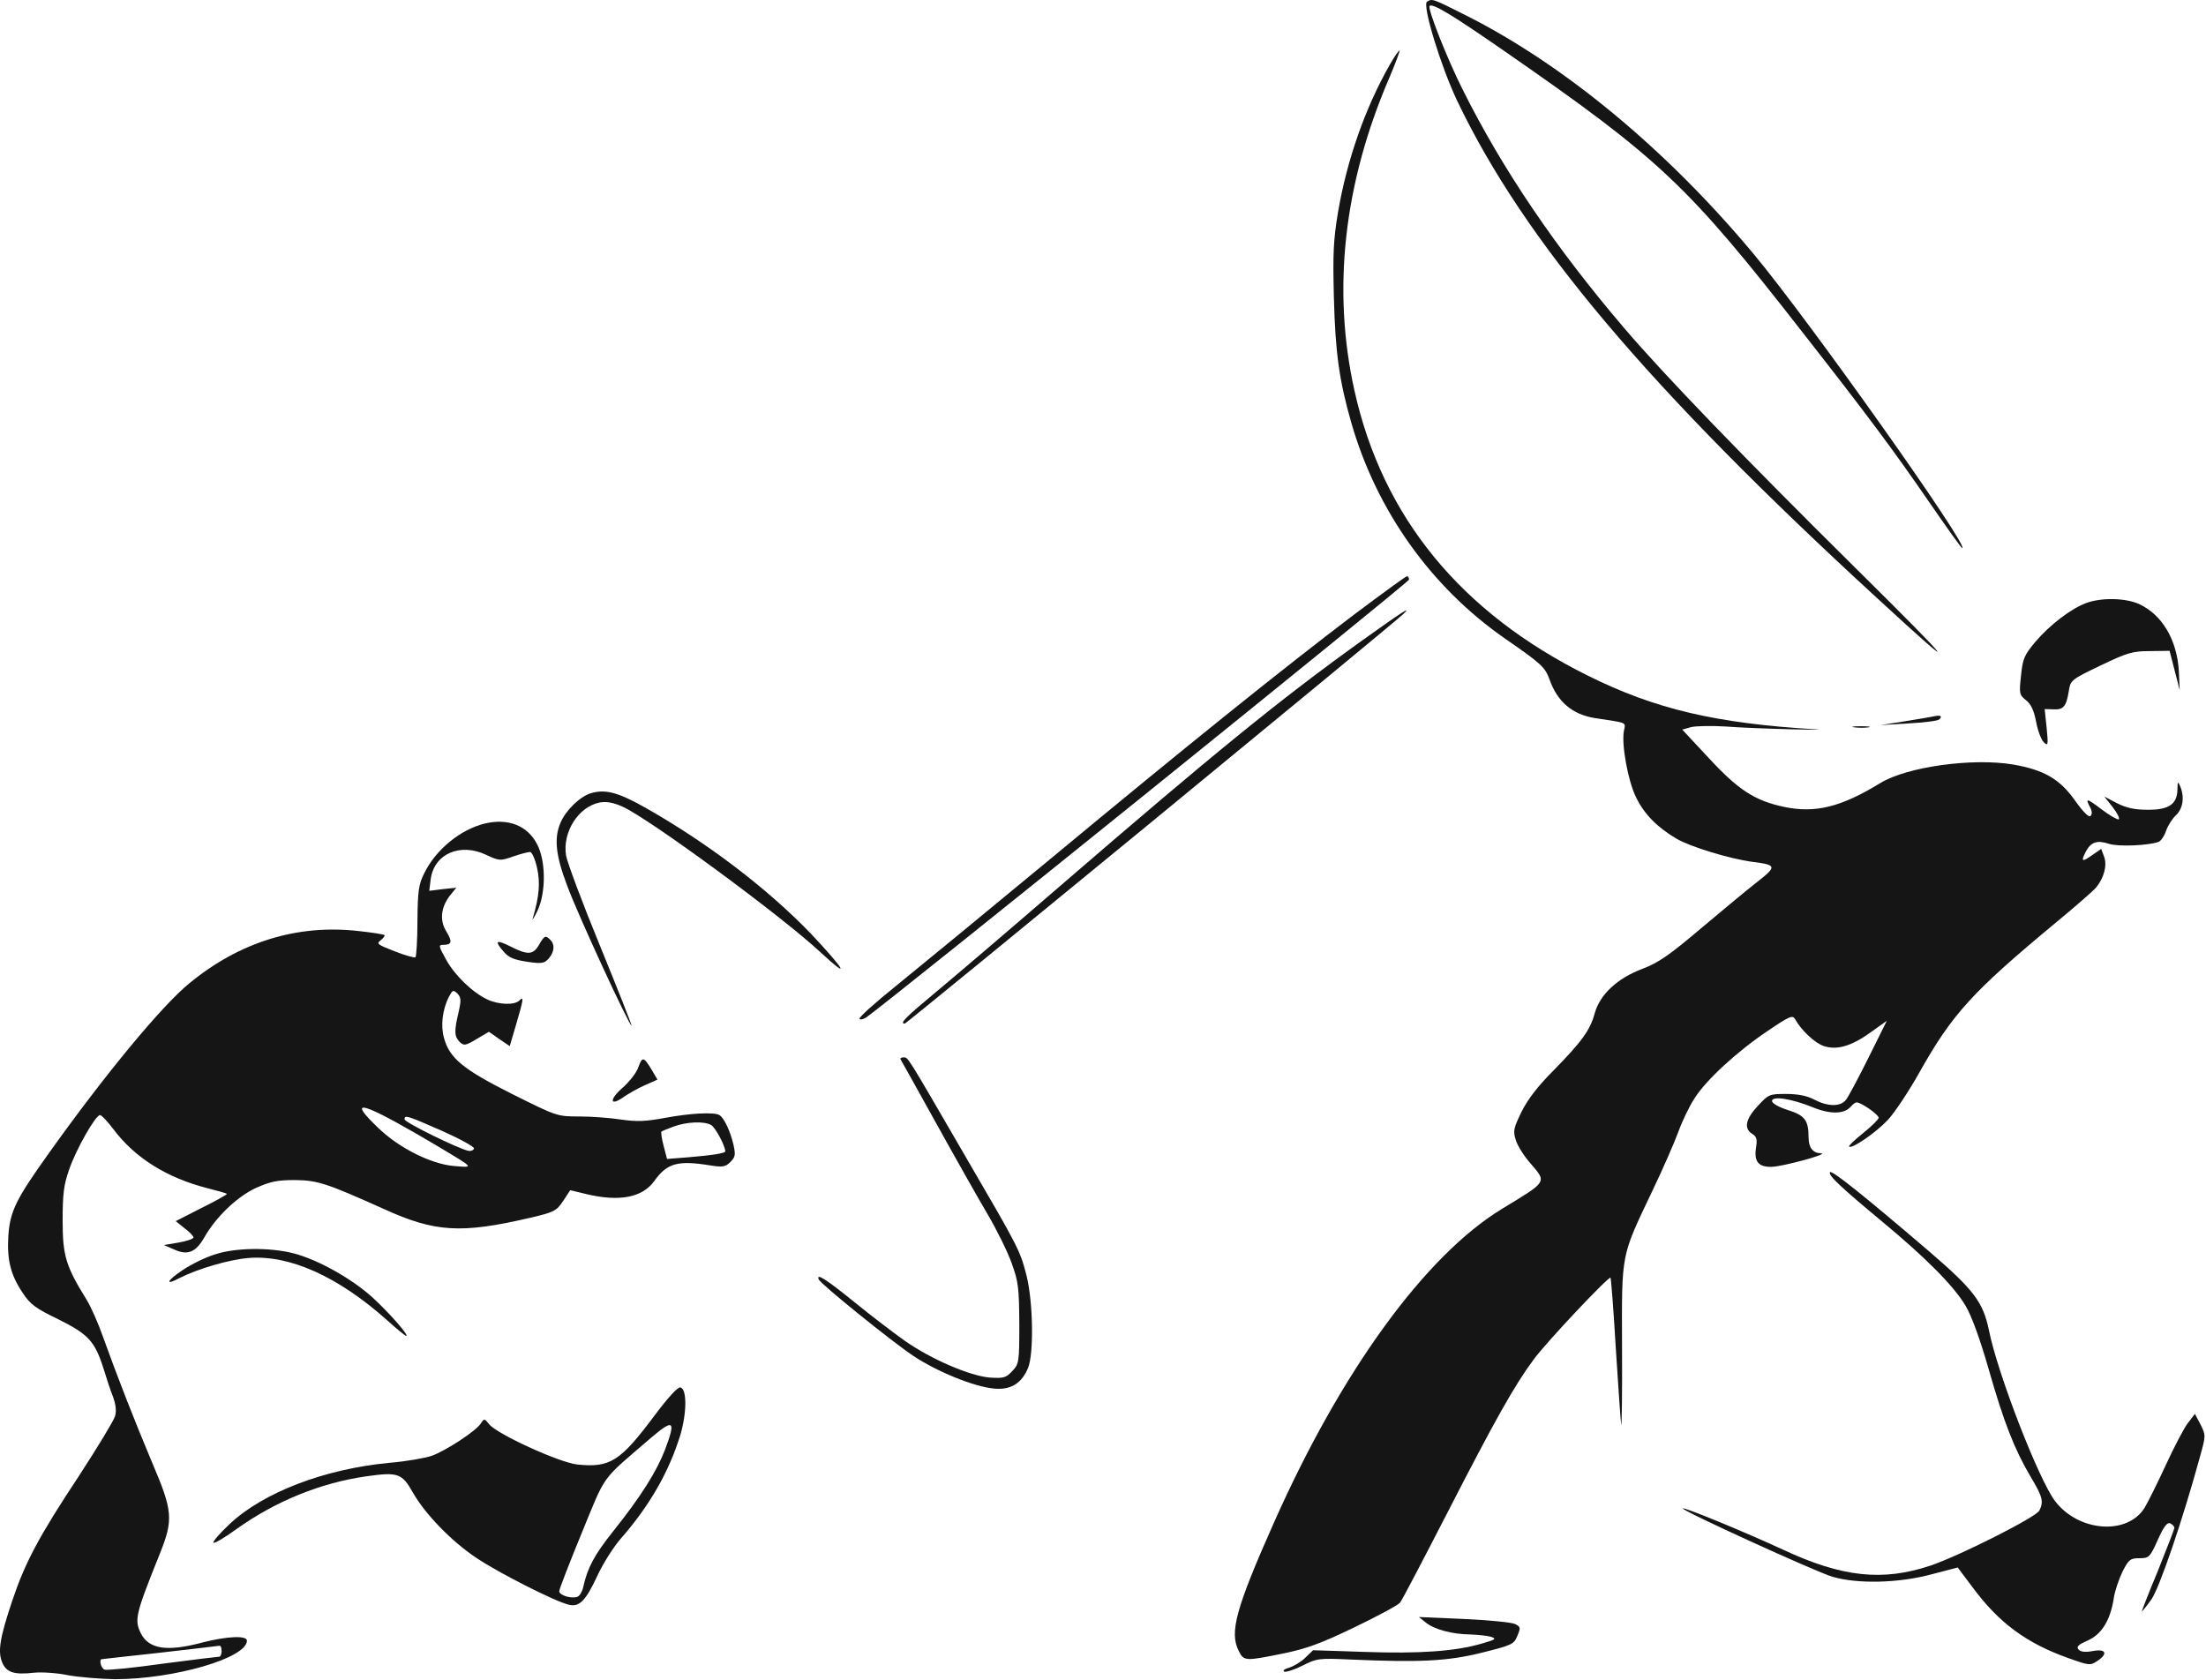
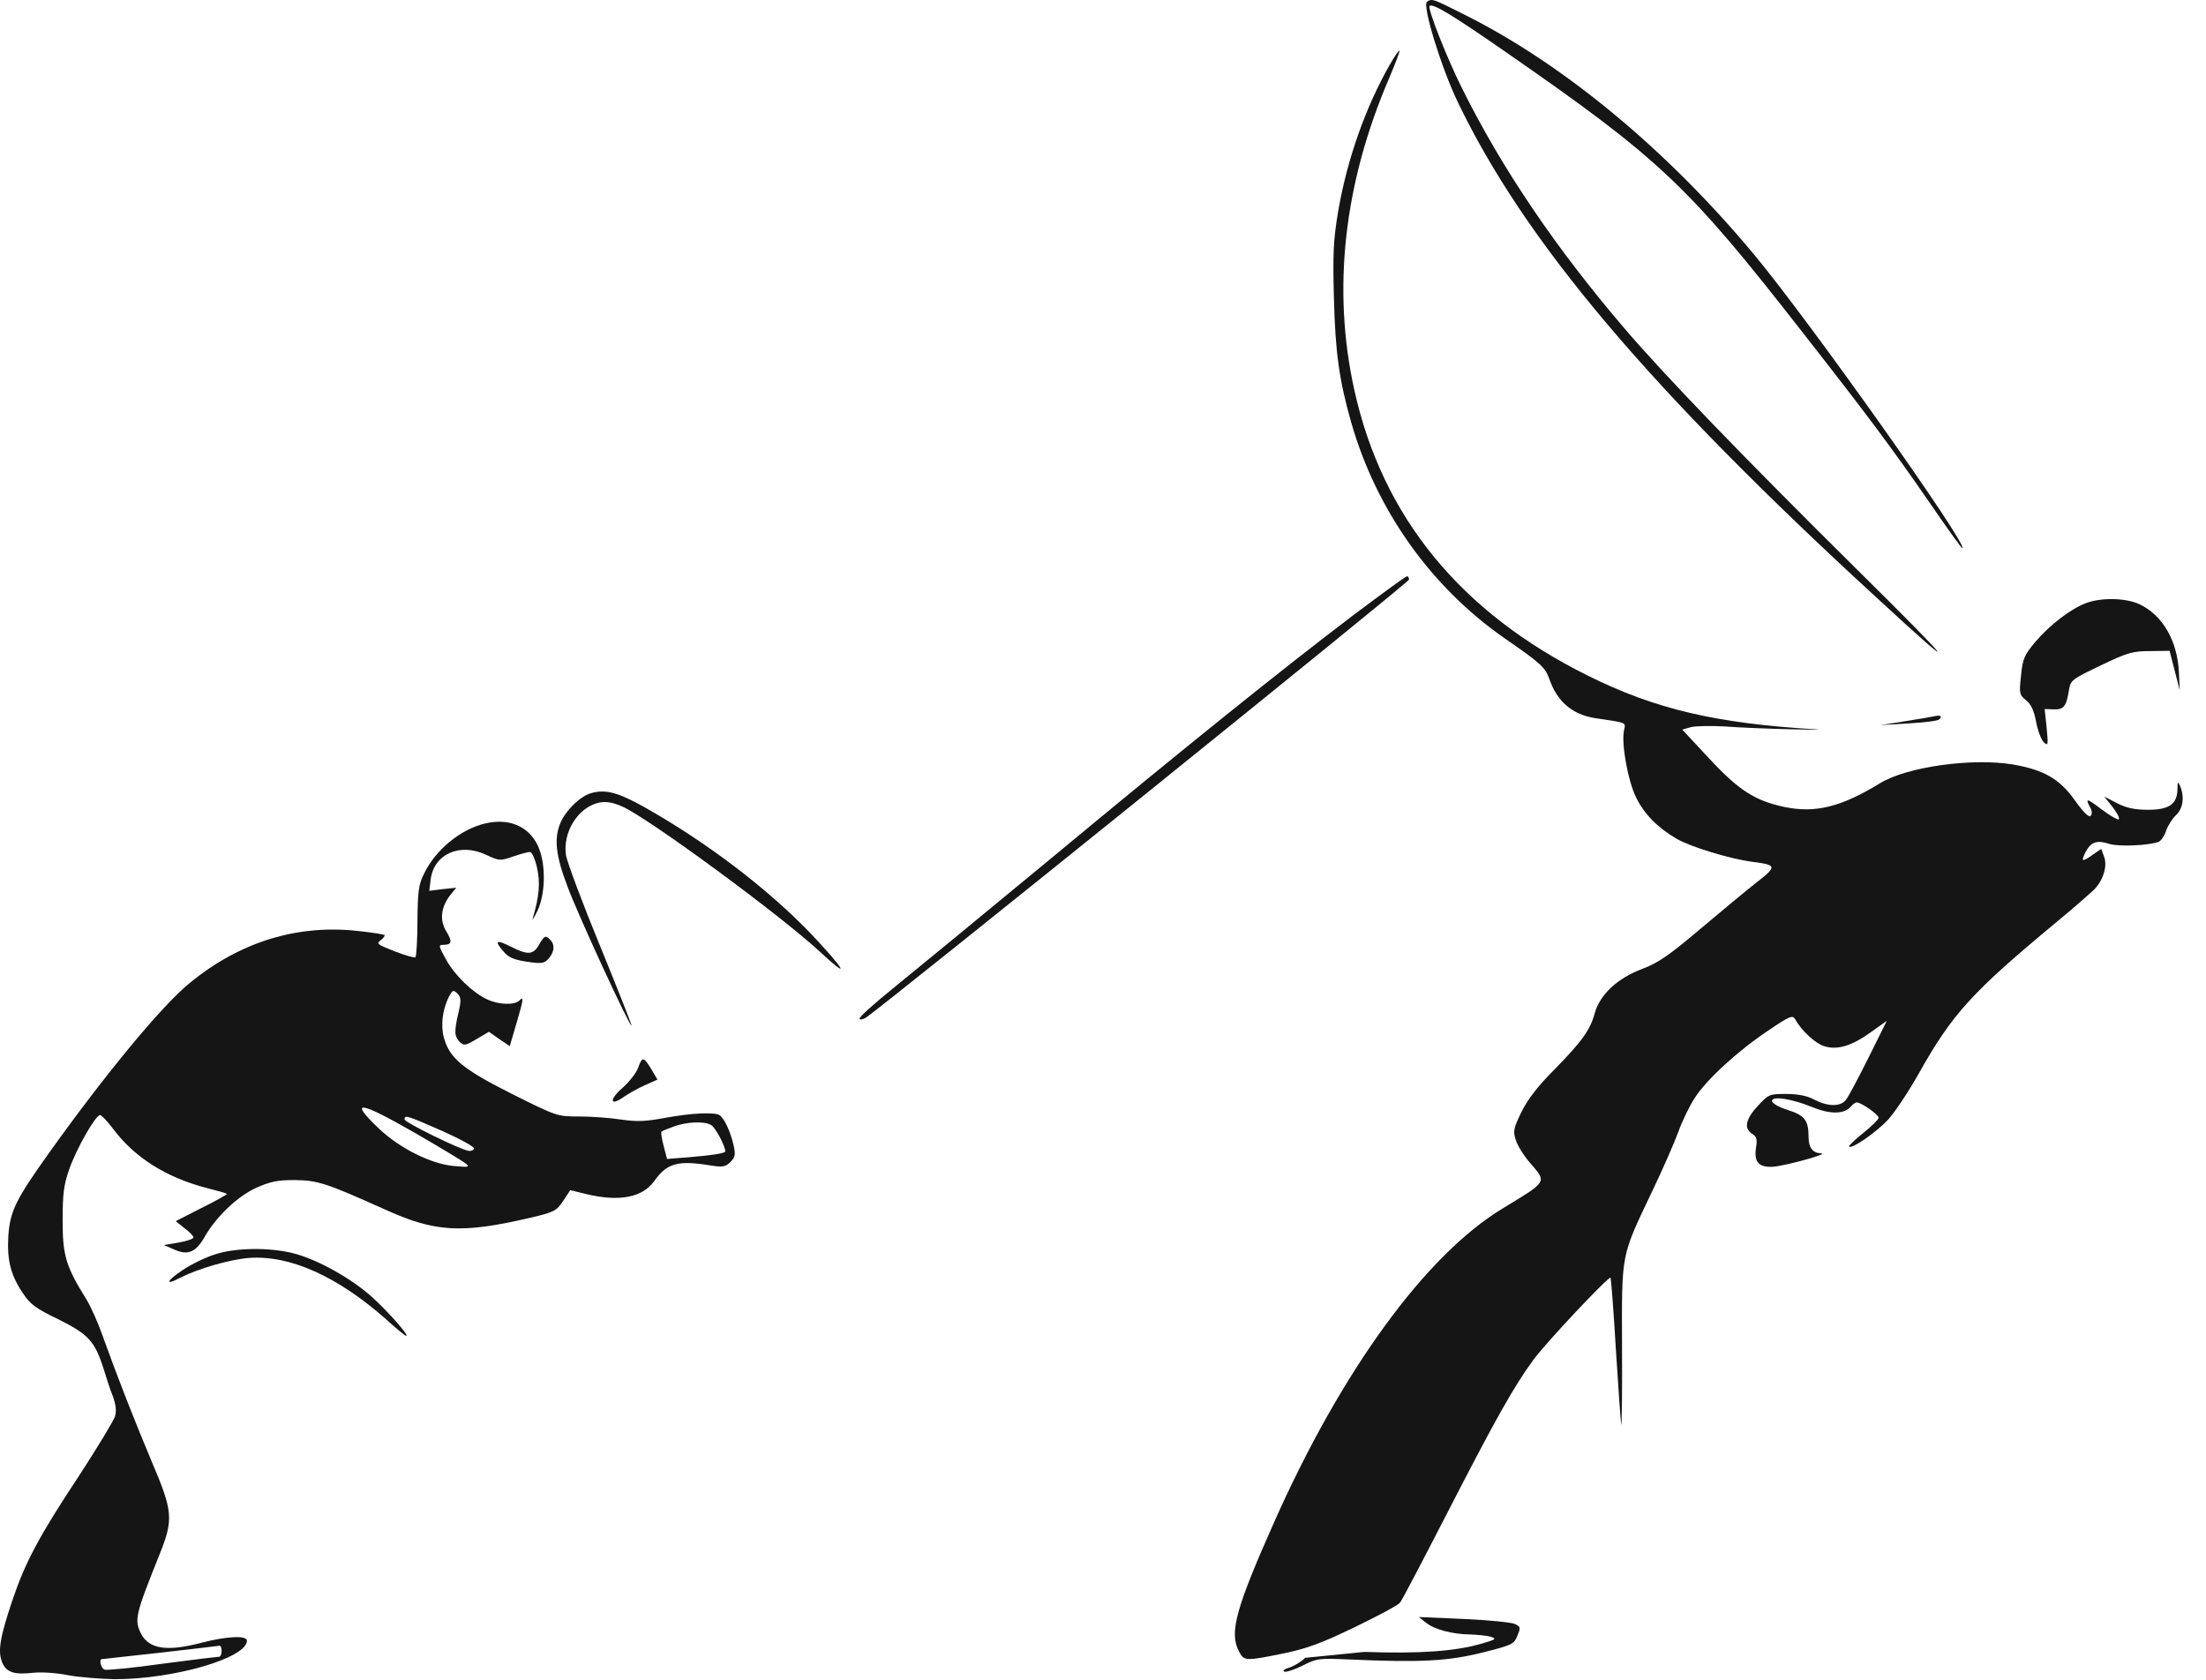
<svg xmlns="http://www.w3.org/2000/svg" width="784" height="597" viewBox="0 0 784 597" fill="none">
  <path d="M507.16 0.607C505.36 1.707 512.06 23.607 517.86 35.807C541.66 85.607 585.96 138.107 667.36 212.807C697.96 241.007 695.56 237.607 659.36 201.807C620.26 163.107 591.16 133.007 577.06 116.407C553.06 88.307 533.96 60.207 519.86 31.907C514.36 21.007 507.26 3.007 508.06 2.107C509.16 1.107 515.86 5.107 535.16 18.507C589.96 56.507 599.86 65.807 640.76 118.307C663.86 147.807 672.86 159.907 685.66 178.507C691.86 187.507 697.06 194.807 697.36 194.807C700.26 194.807 642.96 113.907 623.26 90.307C592.46 53.307 555.76 22.907 520.86 5.407C509.16 -0.493 508.96 -0.593 507.16 0.607Z" fill="#151515" />
  <path d="M493.86 23.107C485.26 38.207 478.76 56.607 475.56 75.207C473.86 85.407 473.66 90.107 474.06 105.807C474.56 125.307 475.96 135.307 480.26 150.307C489.26 181.507 508.56 208.607 534.66 226.807C547.96 236.007 549.06 237.107 550.66 241.407C553.46 249.407 558.76 253.907 566.76 255.207C578.56 257.007 577.76 256.607 577.16 259.607C576.16 264.307 578.56 277.607 581.46 283.407C584.36 289.407 589.06 294.107 595.86 298.107C600.86 301.007 614.66 305.207 622.76 306.307C631.46 307.407 631.56 307.907 624.56 313.407C621.06 316.107 612.06 323.607 604.46 330.007C593.36 339.407 589.36 342.207 583.76 344.307C574.76 347.707 568.66 353.407 566.76 360.107C565.16 366.107 562.16 370.207 552.06 380.507C546.56 386.007 542.96 390.707 540.76 395.107C537.86 401.107 537.66 402.007 538.76 405.307C539.36 407.307 541.66 410.907 543.86 413.407C549.76 420.307 550.16 419.707 533.86 429.607C506.56 446.207 476.76 487.207 452.86 540.907C439.16 571.707 436.86 580.207 440.26 586.807C442.06 590.407 442.56 590.407 455.86 587.707C464.16 586.007 469.26 584.207 481.26 578.407C489.56 574.407 496.86 570.507 497.56 569.607C498.26 568.807 505.76 554.407 514.36 537.707C531.36 504.607 538.16 492.507 544.96 483.307C549.46 477.107 571.76 453.507 572.36 454.107C572.56 454.307 573.46 465.707 574.26 479.407C575.16 493.107 575.96 505.207 576.16 506.307C576.36 507.407 576.56 495.007 576.46 478.807C576.36 444.707 575.96 447.007 587.36 423.007C590.96 415.507 595.06 406.107 596.46 402.307C597.86 398.407 600.46 393.007 602.26 390.307C606.36 383.807 617.46 373.607 628.36 366.307C636.06 361.107 637.06 360.707 637.96 362.207C640.16 366.207 645.06 370.807 648.26 371.807C652.86 373.307 658.06 371.807 664.96 366.807L670.56 362.807L663.96 376.107C660.36 383.307 656.76 390.107 655.96 391.007C653.96 393.407 649.56 393.307 644.76 390.807C642.16 389.407 638.86 388.807 634.76 388.807C628.86 388.807 628.56 388.907 624.76 393.007C620.36 397.707 619.66 401.107 622.76 403.007C624.36 404.007 624.56 405.007 624.06 408.007C623.36 412.907 624.96 414.807 629.66 414.707C633.66 414.607 650.46 410.007 647.16 409.907C644.26 409.807 642.76 407.907 642.76 404.207C642.76 398.107 641.36 396.407 635.36 394.507C632.16 393.507 629.76 392.107 629.76 391.307C629.76 389.407 636.76 390.507 644.16 393.507C650.46 396.107 655.46 396.007 657.76 393.307C658.46 392.507 659.36 391.807 659.86 391.807C661.46 391.807 667.76 396.207 667.66 397.307C667.66 397.807 665.16 400.307 662.16 402.707C659.16 405.107 656.86 407.307 657.16 407.507C658.06 408.507 666.76 402.507 670.96 398.007C673.36 395.407 678.36 387.907 682.06 381.307C693.86 360.307 700.86 352.607 730.76 327.807C737.66 322.107 744.06 316.507 744.96 315.407C747.76 312.007 748.96 307.507 747.76 304.407L746.76 301.707L743.86 303.707C739.96 306.507 739.46 306.307 741.16 302.907C743.06 299.207 745.26 298.507 749.56 299.907C752.86 301.007 763.66 300.507 767.16 299.207C767.96 298.907 769.16 297.207 769.76 295.407C770.36 293.607 771.96 291.007 773.26 289.807C775.86 287.407 776.46 283.207 774.76 279.307C774.06 277.607 773.86 277.807 773.86 280.507C773.76 285.807 770.86 287.807 763.46 287.807C758.76 287.807 755.86 287.207 752.46 285.507L747.86 283.107L750.86 286.907C752.46 289.007 753.46 290.907 752.96 291.207C752.56 291.407 749.86 289.907 746.96 287.707C741.56 283.607 740.96 283.507 742.86 287.007C743.56 288.307 743.56 289.407 742.96 290.007C742.36 290.607 740.36 288.607 737.36 284.407C731.96 276.807 726.36 273.607 715.36 271.707C700.96 269.307 677.76 272.507 668.26 278.307C654.36 286.807 645.26 289.107 634.16 286.807C623.76 284.607 617.96 280.907 607.46 269.607L597.86 259.307L601.06 258.407C602.86 258.007 608.36 257.907 613.26 258.207C618.26 258.607 628.76 259.007 636.76 259.207C644.76 259.407 648.56 259.407 645.26 259.207C609.76 257.107 588.16 252.007 564.26 240.107C519.16 217.707 491.36 183.807 481.36 138.807C473.36 102.807 477.56 65.107 493.86 27.407C495.96 22.407 497.56 18.207 497.36 18.007C497.16 17.807 495.56 20.107 493.86 23.107Z" fill="#151515" />
  <path d="M481.261 218.408C455.961 237.608 422.061 264.808 373.261 305.308C350.161 324.408 325.361 344.808 318.061 350.708C310.861 356.508 305.161 361.608 305.461 362.108C305.761 362.508 306.761 362.308 307.861 361.608C316.261 355.708 500.661 207.008 500.761 206.008C500.761 205.408 500.461 204.808 500.061 204.808C499.561 204.808 491.161 211.008 481.261 218.408Z" fill="#151515" />
  <path d="M741.46 214.308C736.06 216.308 728.56 222.008 723.36 228.108C719.46 232.808 718.86 234.008 718.26 240.108C717.56 246.508 717.66 246.908 719.96 248.808C721.76 250.208 722.86 252.408 723.66 256.708C724.26 259.908 725.56 263.208 726.46 263.908C727.86 265.208 727.96 264.708 727.36 258.608L726.66 252.008L729.76 252.108C733.36 252.308 734.36 251.108 735.26 245.508C735.86 241.708 736.16 241.508 746.56 236.508C756.16 231.908 757.96 231.408 764.16 231.408L771.06 231.308L772.86 238.308L774.66 245.308L774.36 238.708C773.76 227.508 768.46 218.508 760.26 214.708C755.46 212.508 746.96 212.308 741.46 214.308Z" fill="#151515" />
-   <path d="M483.86 227.808C454.76 248.708 431.66 267.508 376.16 315.408C359.06 330.208 339.56 346.808 332.96 352.308C321.76 361.608 319.56 363.808 321.56 363.808C322.16 363.808 495.06 221.808 498.76 218.208C501.86 215.208 498.66 217.208 483.86 227.808Z" fill="#151515" />
  <path d="M687.76 254.508C686.96 254.708 682.26 255.508 677.26 256.308L668.26 257.708L678.26 257.108C683.76 256.808 688.66 256.208 689.16 255.708C690.36 254.608 689.76 254.108 687.76 254.508Z" fill="#151515" />
-   <path d="M659.061 258.507C660.561 258.707 662.761 258.707 664.061 258.507C665.261 258.307 664.061 258.107 661.261 258.107C658.561 258.107 657.461 258.307 659.061 258.507Z" fill="#151515" />
  <path d="M210.06 281.908C206.16 283.008 200.96 288.108 199.16 292.508C196.86 298.008 197.46 304.008 201.66 315.008C205.46 325.308 223.86 365.108 224.46 364.508C224.56 364.308 219.56 351.608 213.26 336.208C206.96 320.908 201.56 306.408 201.16 304.008C199.86 295.708 205.56 286.708 213.16 285.208C215.56 284.808 217.96 285.208 221.26 286.708C230.36 290.708 277.76 325.508 291.66 338.508C302.46 348.508 300.56 345.008 288.16 331.808C272.76 315.808 251.36 299.508 229.26 287.008C219.66 281.608 215.16 280.408 210.06 281.908Z" fill="#151515" />
  <path d="M172.26 292.708C163.56 294.808 154.76 302.108 150.76 310.408C148.76 314.308 148.46 316.808 148.36 327.308C148.36 334.108 147.96 339.908 147.66 340.208C147.36 340.508 144.06 339.608 140.26 338.108C134.16 335.708 133.66 335.408 135.26 334.208C136.26 333.408 136.86 332.608 136.66 332.308C136.36 332.108 132.26 331.408 127.46 330.908C105.66 328.408 85.06 334.808 67.26 349.508C57.56 357.408 37.46 381.708 17.76 409.308C5.66 426.208 3.56 430.408 2.96 439.308C2.46 447.808 3.76 453.108 8.06 459.508C10.76 463.608 12.66 465.008 20.76 468.908C31.36 474.208 33.66 476.608 36.76 486.308C37.76 489.608 39.26 494.208 40.16 496.408C41.16 499.208 41.46 501.508 40.86 503.408C40.36 505.008 34.66 514.408 28.16 524.408C13.86 546.008 8.96 555.208 4.36 568.908C-0.04 582.008 -0.84 586.908 0.76 590.808C2.26 594.408 4.96 595.308 12.06 594.508C14.96 594.208 20.46 594.608 24.26 595.408C28.16 596.108 35.56 596.708 40.86 596.808C61.76 596.808 87.76 589.308 87.76 583.108C87.76 581.208 80.66 581.508 71.76 583.808C59.36 587.108 53.06 586.108 50.16 580.708C47.66 575.708 48.06 574.008 56.76 552.308C61.66 540.108 61.46 537.108 54.06 519.808C47.76 504.808 41.76 489.508 36.56 475.008C34.96 470.408 32.36 464.508 30.76 461.908C23.36 450.008 22.26 446.208 22.26 433.808C22.26 424.408 22.66 421.108 24.56 415.708C27.06 408.408 33.96 396.308 35.56 396.308C36.06 396.308 38.26 398.608 40.36 401.408C47.96 411.508 59.26 418.608 73.76 422.308C77.36 423.208 80.46 424.108 80.66 424.308C80.76 424.508 76.76 426.808 71.66 429.308L62.46 434.008L65.56 436.508C67.36 437.808 68.76 439.308 68.76 439.808C68.76 440.308 66.36 441.108 63.56 441.608L58.26 442.508L61.96 444.108C66.76 446.308 69.66 445.008 72.66 439.708C76.76 432.508 84.26 425.308 90.96 422.208C96.16 419.908 98.56 419.408 104.76 419.408C112.96 419.508 115.96 420.508 136.46 429.708C154.66 438.008 163.96 438.508 188.46 432.808C196.96 430.808 197.76 430.408 200.16 426.808L202.66 423.008L208.46 424.408C220.16 427.208 228.36 425.608 232.56 419.708C237.06 413.408 240.86 412.308 252.46 414.208C256.86 414.908 257.86 414.708 259.56 413.008C261.36 411.208 261.46 410.408 260.66 406.808C259.56 402.108 257.36 397.308 255.66 396.308C253.86 395.208 245.46 395.608 236.36 397.308C229.36 398.608 226.36 398.708 220.76 397.908C216.96 397.308 210.26 396.808 205.96 396.808C198.06 396.808 197.96 396.808 181.96 388.808C164.46 380.008 159.76 376.108 157.76 368.808C156.56 364.408 157.26 358.908 159.46 354.408C160.86 351.808 161.06 351.708 162.56 353.108C163.86 354.508 163.96 355.408 162.96 359.808C161.36 366.608 161.46 368.308 163.36 370.308C164.86 371.708 165.36 371.708 169.36 369.308L173.76 366.708L177.46 369.308L181.16 371.808L183.46 364.008C186.06 355.108 186.26 353.908 184.56 355.608C182.86 357.308 177.16 357.108 173.16 355.208C167.86 352.708 161.46 346.508 158.46 340.908C155.86 336.208 155.76 335.808 157.56 335.808C160.56 335.808 160.86 334.708 158.66 331.108C156.16 327.108 156.66 322.508 159.96 318.208L162.16 315.508L157.36 316.008L152.56 316.608L153.06 312.508C154.26 303.508 163.46 299.408 172.76 303.808C177.46 306.008 177.76 306.008 182.36 304.408C184.96 303.508 187.66 302.808 188.36 302.808C189.06 302.808 190.16 305.308 190.86 308.408C192.06 313.808 191.66 318.508 189.36 326.308C188.96 327.408 189.76 326.308 190.96 323.808C194.06 317.408 194.06 306.008 190.86 300.008C187.46 293.408 180.56 290.708 172.26 292.708ZM147.76 402.808C156.36 407.808 164.36 412.608 165.36 413.408C167.06 414.808 166.76 414.908 161.26 414.408C153.26 413.708 141.96 408.108 134.56 401.008C123.76 390.708 127.56 391.208 147.76 402.808ZM157.06 401.908C163.56 404.808 168.66 407.608 168.46 408.208C168.26 408.808 167.36 409.208 166.46 409.008C163.16 408.408 143.76 398.908 143.76 397.808C143.76 396.208 144.56 396.408 157.06 401.908ZM252.66 399.808C254.16 400.508 257.76 407.308 257.76 409.208C257.76 409.908 252.96 410.608 244.66 411.308L237.06 411.908L235.86 407.308C235.16 404.708 234.86 402.408 235.06 402.208C235.26 402.008 237.16 401.208 239.36 400.408C243.96 398.708 250.16 398.408 252.66 399.808ZM78.76 586.808C78.76 587.908 78.36 588.808 77.96 588.808C77.46 588.808 68.36 589.908 57.76 591.308C47.16 592.808 37.86 593.708 37.16 593.408C35.96 593.008 35.16 590.008 36.06 589.708C36.16 589.708 45.46 588.608 56.76 587.408C68.06 586.108 77.56 585.008 78.06 584.908C78.46 584.908 78.76 585.708 78.76 586.808Z" fill="#151515" />
  <path d="M191.56 335.808C189.46 339.408 187.56 339.508 181.46 336.408C176.26 333.808 175.56 334.308 179.06 338.308C180.76 340.308 182.66 341.108 187.26 341.808C192.66 342.608 193.46 342.408 195.06 340.608C197.06 338.208 197.26 335.708 195.56 334.008C193.86 332.308 193.46 332.508 191.56 335.808Z" fill="#151515" />
  <path d="M226.86 379.307C226.26 381.207 223.66 384.507 221.16 386.707C216.36 390.907 216.76 393.407 221.76 389.807C223.36 388.707 226.66 386.807 229.16 385.707L233.66 383.707L231.66 380.307C228.76 375.507 228.26 375.407 226.86 379.307Z" fill="#151515" />
-   <path d="M320.06 376.508C320.36 377.008 326.06 387.208 332.76 399.308C339.46 411.408 347.66 425.908 350.96 431.508C354.26 437.108 358.16 445.008 359.56 449.008C361.96 455.608 362.16 457.708 362.26 470.508C362.26 484.208 362.16 484.708 359.76 487.308C357.46 489.708 356.76 489.908 351.76 489.608C344.66 489.008 330.96 483.108 321.66 476.608C317.86 473.908 309.66 467.708 303.56 462.708C293.26 454.408 290.06 452.408 290.96 454.708C291.46 456.208 316.56 476.508 324.46 481.808C332.96 487.508 346.26 492.908 353.26 493.508C359.16 494.108 363.06 491.708 365.36 486.208C367.46 481.108 367.16 462.808 364.86 453.508C362.46 444.208 362.16 443.708 342.76 410.408C321.76 374.208 322.76 375.808 321.06 375.808C320.26 375.808 319.86 376.108 320.06 376.508Z" fill="#151515" />
-   <path d="M650.36 416.607C649.66 417.707 654.16 421.907 668.96 434.207C684.16 446.807 694.46 457.107 698.56 464.107C700.66 467.607 703.66 475.807 706.76 486.607C712.16 505.507 715.86 515.007 721.76 525.007C725.96 532.007 726.36 533.707 724.76 536.907C723.46 539.307 696.46 552.907 686.16 556.407C669.16 562.107 654.76 560.607 633.76 550.807C620.16 544.507 598.56 535.607 598.06 536.107C597.46 536.807 645.46 558.707 651.26 560.407C660.16 563.007 674.76 562.707 686.56 559.507L695.76 557.107L700.86 563.907C710.36 576.807 720.16 584.007 735.06 589.307C742.36 591.907 742.86 592.007 745.26 590.407C749.26 587.807 748.56 585.907 743.76 586.807C740.96 587.307 739.46 587.107 738.66 586.207C737.86 585.207 738.66 584.507 742.06 583.007C746.96 580.807 750.06 575.807 751.26 567.807C751.66 565.307 753.06 561.207 754.36 558.507C756.56 554.207 757.16 553.807 760.36 553.807C763.76 553.807 764.06 553.507 766.86 547.307C768.96 542.607 770.16 541.007 771.26 541.407C772.06 541.807 772.76 542.507 772.76 543.007C772.76 543.507 770.06 550.407 766.86 558.407C763.56 566.307 761.06 572.807 761.16 572.807C761.26 572.807 762.86 570.907 764.56 568.507C767.46 564.407 775.76 540.107 781.86 517.707C783.96 510.207 783.96 510.107 782.06 506.307L780.06 502.507L777.46 505.907C776.06 507.807 772.56 514.507 769.66 520.807C766.76 527.107 763.36 533.907 762.16 535.907C755.96 545.807 738.66 544.407 730.36 533.507C724.56 525.907 709.96 488.307 706.86 472.807C704.76 462.707 701.46 458.407 685.66 444.807C662.86 425.307 650.96 415.707 650.36 416.607Z" fill="#151515" />
  <path d="M76.46 445.808C73.16 446.808 68.06 449.308 65.06 451.308C59.16 455.208 58.46 457.108 63.86 454.208C70.36 450.908 81.36 447.708 88.26 447.108C102.96 445.908 120.16 453.708 137.56 469.208C140.96 472.308 144.06 474.808 144.36 474.808C145.56 474.808 138.36 466.608 132.36 461.108C124.96 454.408 112.86 447.608 104.16 445.408C95.86 443.308 83.76 443.408 76.46 445.808Z" fill="#151515" />
-   <path d="M232.76 502.908C220.46 519.408 216.86 521.708 205.16 520.508C198.76 519.808 176.66 509.708 173.86 506.208C172.16 504.108 172.06 504.108 170.96 505.808C169.36 508.508 158.46 515.608 153.46 517.408C151.16 518.208 144.36 519.408 138.36 519.908C115.26 522.108 93.56 530.408 81.56 541.708C78.06 545.008 75.56 547.908 75.86 548.308C76.26 548.608 79.86 546.508 83.96 543.508C97.96 533.508 113.96 527.008 130.16 524.708C141.46 523.108 142.86 523.608 146.76 530.508C151.06 538.108 160.56 547.908 169.46 553.808C177.06 558.908 197.26 569.208 202.06 570.308C205.86 571.308 208.16 569.008 212.36 559.908C214.26 555.808 217.96 549.908 220.66 546.808C231.06 534.908 237.76 523.008 241.76 510.108C244.16 502.008 244.16 493.508 241.76 493.108C240.86 492.908 237.26 496.908 232.76 502.908ZM236.36 515.208C233.36 523.008 227.76 531.908 217.86 544.308C211.16 552.708 208.76 557.308 207.26 564.108C206.96 565.608 206.06 567.108 205.26 567.508C203.06 568.308 198.76 567.008 198.76 565.508C198.76 564.808 202.36 555.508 206.76 544.808C215.56 523.408 213.26 526.608 231.26 511.108C239.46 504.108 240.26 504.808 236.36 515.208Z" fill="#151515" />
-   <path d="M506.76 576.708C509.76 579.108 515.96 580.808 522.46 580.908C525.06 581.008 528.36 581.308 529.76 581.708C531.96 582.408 531.66 582.708 526.76 584.108C517.36 586.908 504.36 587.808 484.96 587.108L466.66 586.508L463.86 589.208C462.36 590.708 459.76 592.208 458.16 592.708C456.66 593.108 455.76 593.708 456.36 594.108C456.96 594.408 459.86 593.508 462.86 592.008C467.96 589.408 468.76 589.308 479.76 589.808C504.66 590.908 514.46 590.408 526.56 587.408C537.36 584.708 538.06 584.408 539.26 581.408C540.46 578.508 540.46 578.208 538.46 577.208C537.26 576.608 529.06 575.808 520.26 575.408L504.26 574.708L506.76 576.708Z" fill="#151515" />
+   <path d="M506.76 576.708C509.76 579.108 515.96 580.808 522.46 580.908C525.06 581.008 528.36 581.308 529.76 581.708C531.96 582.408 531.66 582.708 526.76 584.108C517.36 586.908 504.36 587.808 484.96 587.108L463.86 589.208C462.36 590.708 459.76 592.208 458.16 592.708C456.66 593.108 455.76 593.708 456.36 594.108C456.96 594.408 459.86 593.508 462.86 592.008C467.96 589.408 468.76 589.308 479.76 589.808C504.66 590.908 514.46 590.408 526.56 587.408C537.36 584.708 538.06 584.408 539.26 581.408C540.46 578.508 540.46 578.208 538.46 577.208C537.26 576.608 529.06 575.808 520.26 575.408L504.26 574.708L506.76 576.708Z" fill="#151515" />
</svg>